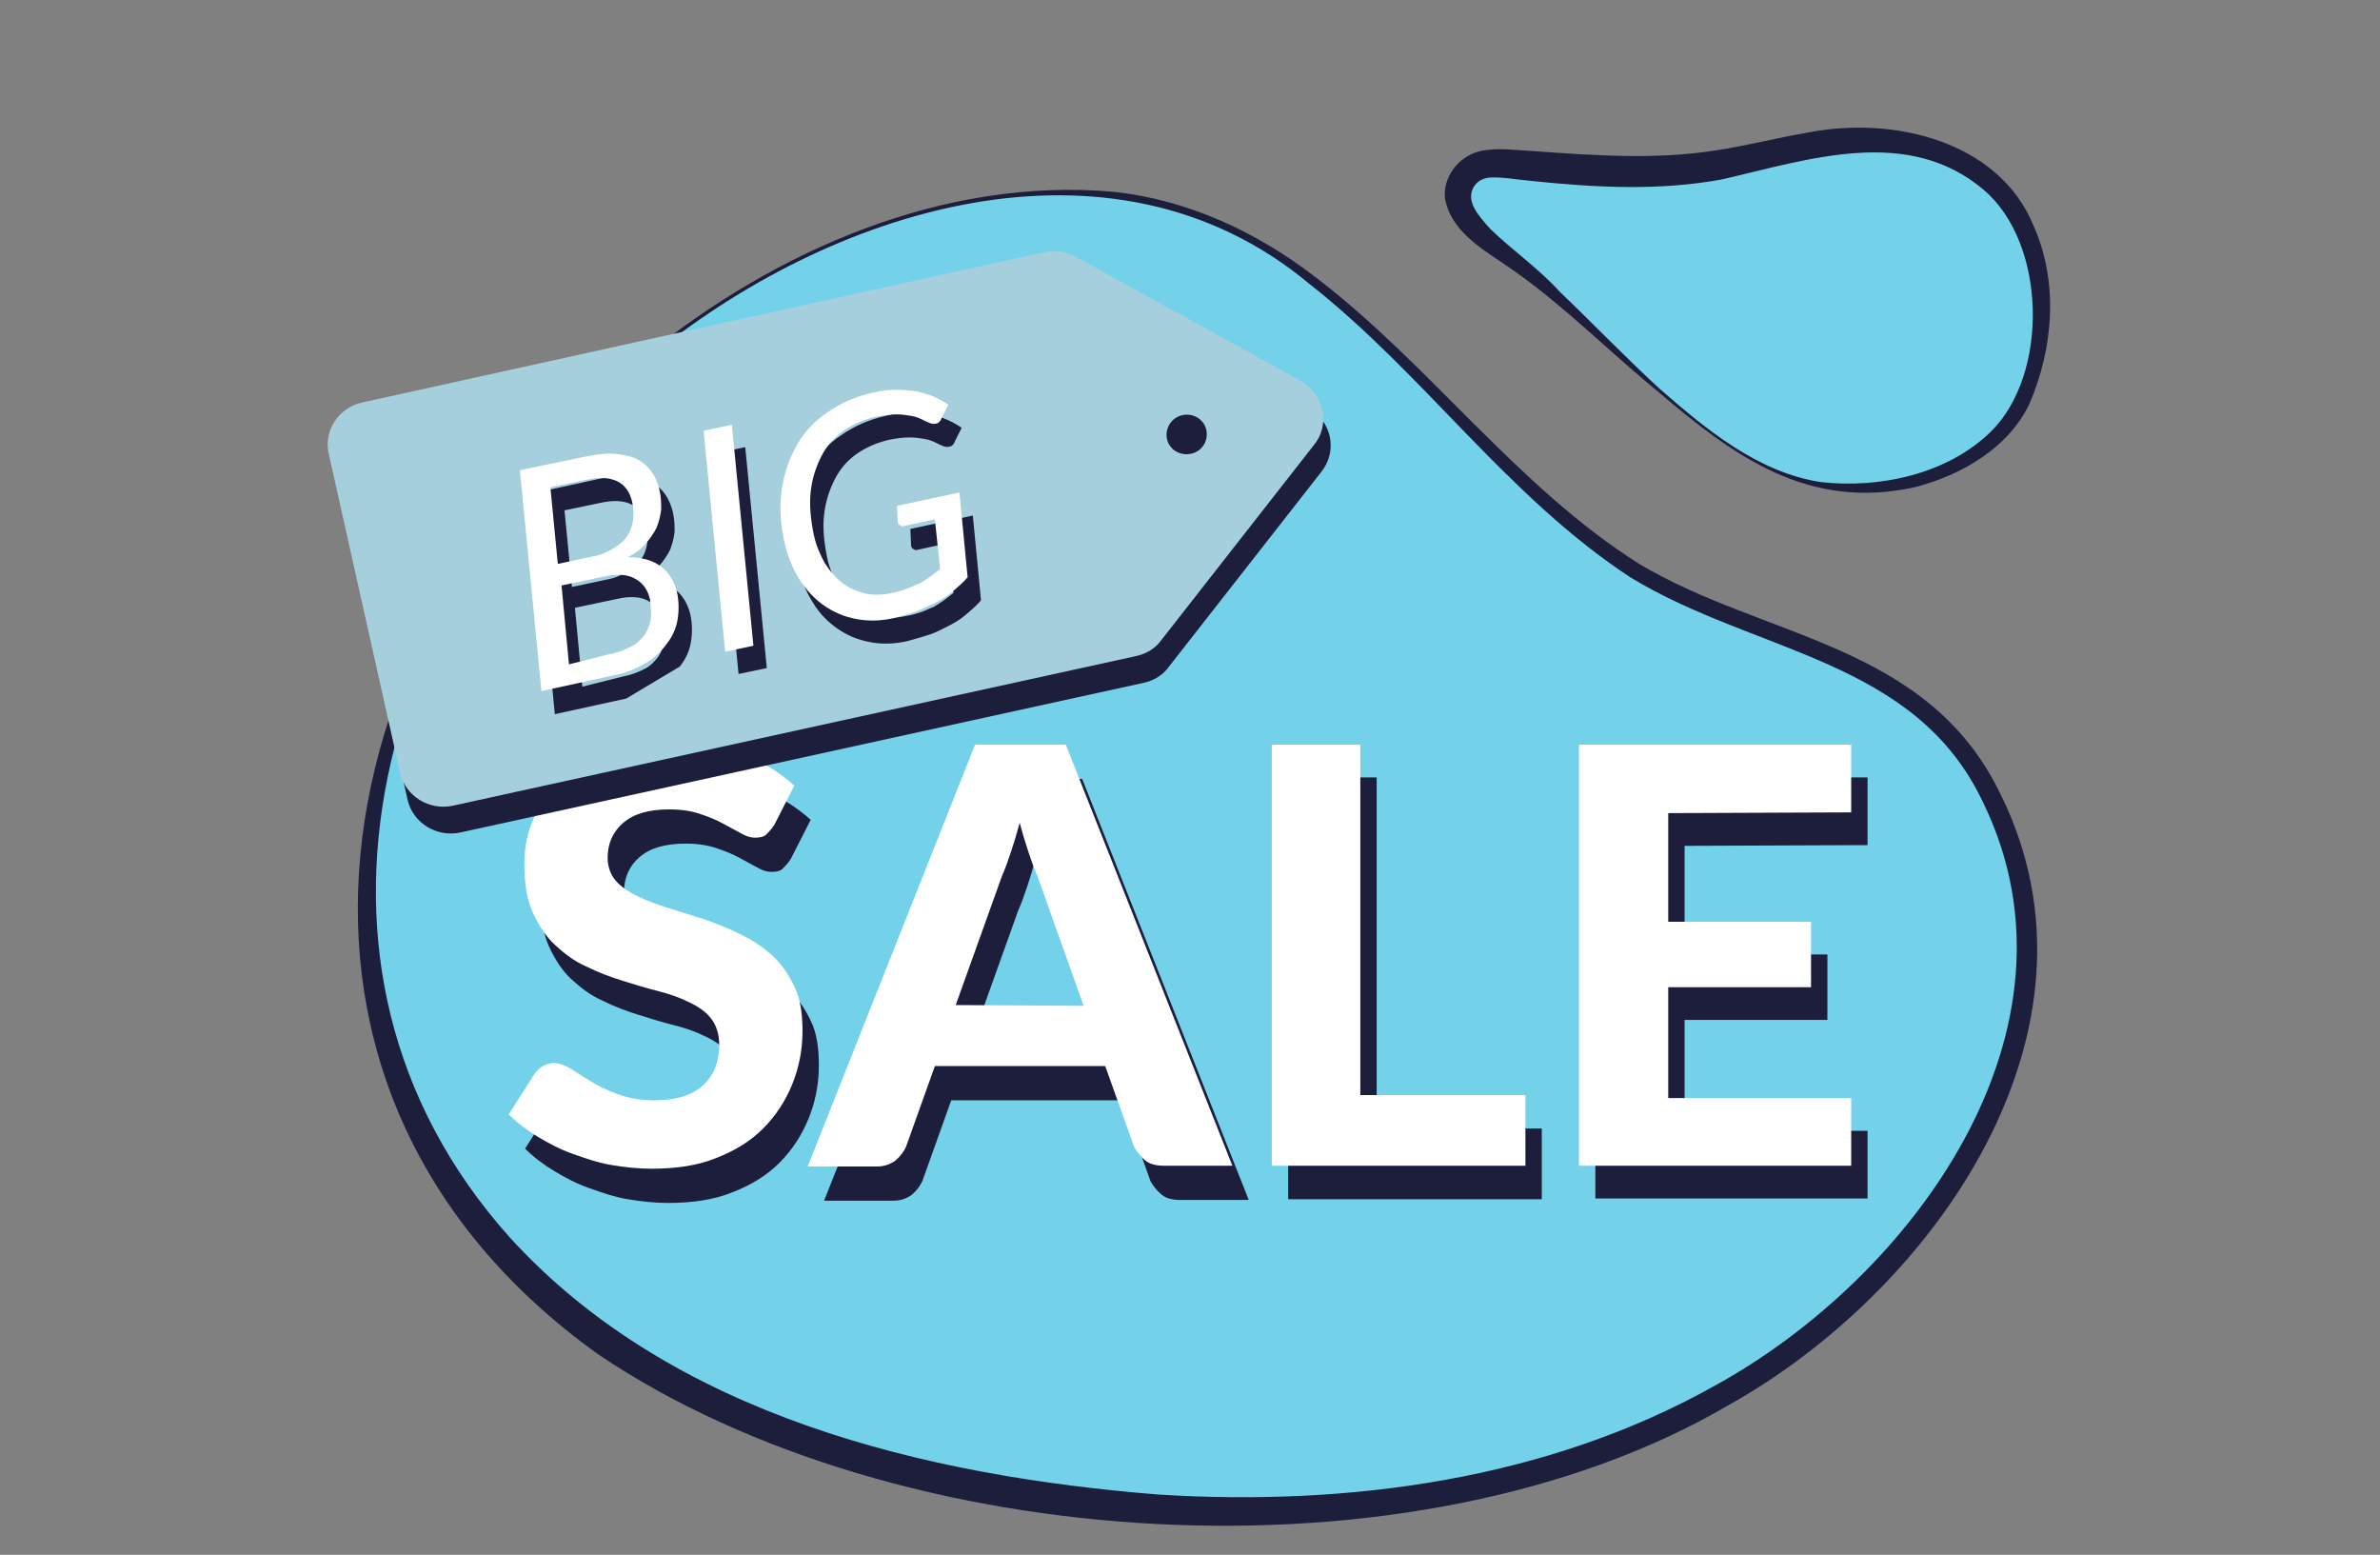
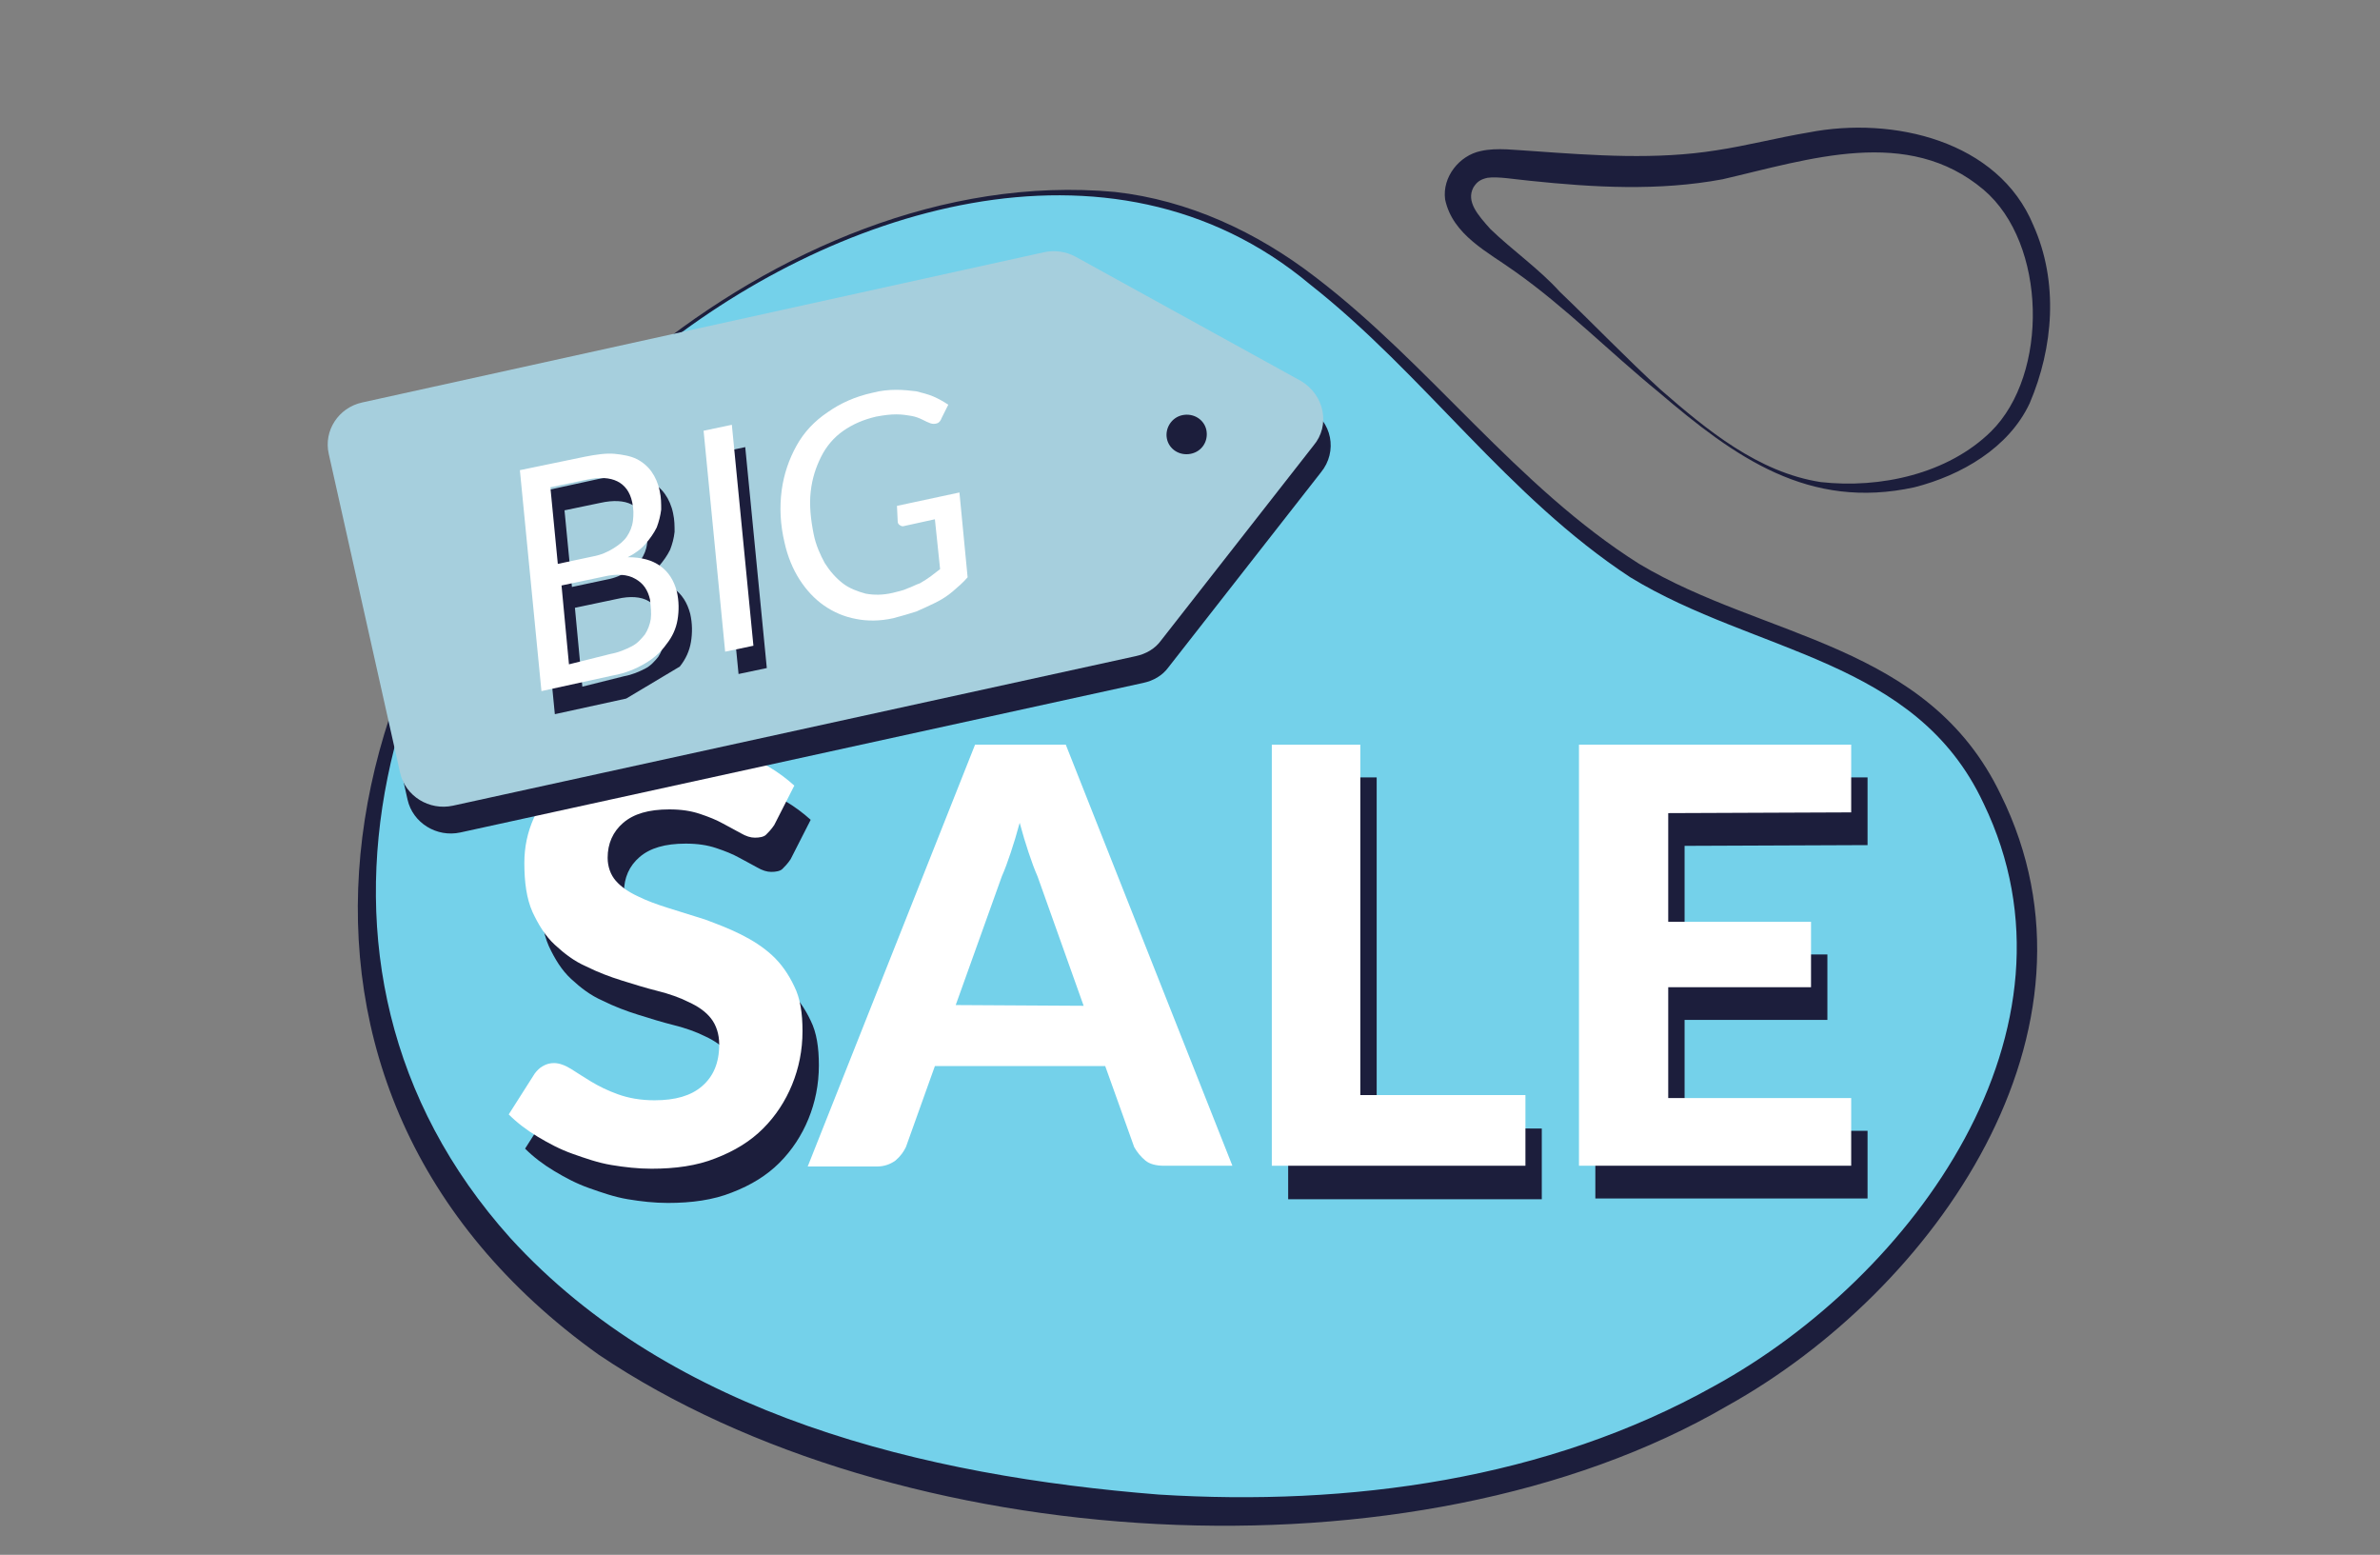
<svg xmlns="http://www.w3.org/2000/svg" version="1.1" id="Capa_3" x="0px" y="0px" viewBox="0 0 320 209" style="enable-background:new 0 0 320 209;" xml:space="preserve">
  <rect x="0" y="0" width="320" height="209" fill="#808080" stroke="none" />
  <style type="text/css">
	.st0{fill:#74D1EA;}
	.st1{fill:#1C1E3C;}
	.st2{fill:#FFFFFF;}
	.st3{opacity:0.5;}
	.st4{fill:#A6CFDD;}
	.st5{fill:none;}
</style>
  <g>
    <g>
-       <path class="st0" d="M223.2,52.5c7.1,6,14.9,12.5,24.2,13c10.2,0.5,22.4-3.7,25.6-14.2c1.7-5.5,2.2-11.6,0.6-17.2    c-3.6-13.1-16.3-17-28.7-15c-4.7,0.8-9.3,2.1-14.1,2.9c-9,1.5-18.2,0.8-27.3-0.1c-2.2-0.2-4.8-0.3-6.2,1.3    c-4.8,5.3,5.7,11,8.7,13.6C211.8,41.9,217.3,47.4,223.2,52.5L223.2,52.5z" />
-       <path class="st1" d="M223.3,52.4c6.2,5.4,13.1,11.1,21.5,12.4c8,0.9,17.1-1.1,22.9-6.8c7.8-7.7,7.5-25.3-1-32.5    c-10.2-8.6-23.4-4.1-35.1-1.4c-8.6,1.6-17.3,1.1-25.9,0.2c-2.1-0.2-4.3-0.6-5.7-0.4c-0.9,0.2-1.4,0.5-1.9,1.3    c-1,1.9,0.6,3.7,2.3,5.6c2.9,2.8,6.6,5.4,9.3,8.4C214.1,43.4,218.8,48.3,223.3,52.4L223.3,52.4z M223,52.7    c-6.5-5.3-12.5-11.4-19.3-16.2c-3.6-2.6-8.4-4.9-9.4-9.7c-0.4-3,1.9-5.9,4.8-6.5c2.2-0.5,4.8-0.1,6.9,0c8.4,0.6,16.7,1.2,24.8-0.1    c4-0.6,8.2-1.7,12.4-2.4c11.3-2.2,25.5,1.1,30.2,12.5c3.4,7.6,2.7,16.4-0.5,23.9c-2.8,6-9.2,9.7-15.5,11.3    C243.2,68.6,233.3,61.5,223,52.7L223,52.7L223,52.7z" />
+       <path class="st1" d="M223.3,52.4c6.2,5.4,13.1,11.1,21.5,12.4c8,0.9,17.1-1.1,22.9-6.8c7.8-7.7,7.5-25.3-1-32.5    c-10.2-8.6-23.4-4.1-35.1-1.4c-8.6,1.6-17.3,1.1-25.9,0.2c-2.1-0.2-4.3-0.6-5.7-0.4c-0.9,0.2-1.4,0.5-1.9,1.3    c-1,1.9,0.6,3.7,2.3,5.6c2.9,2.8,6.6,5.4,9.3,8.4C214.1,43.4,218.8,48.3,223.3,52.4z M223,52.7    c-6.5-5.3-12.5-11.4-19.3-16.2c-3.6-2.6-8.4-4.9-9.4-9.7c-0.4-3,1.9-5.9,4.8-6.5c2.2-0.5,4.8-0.1,6.9,0c8.4,0.6,16.7,1.2,24.8-0.1    c4-0.6,8.2-1.7,12.4-2.4c11.3-2.2,25.5,1.1,30.2,12.5c3.4,7.6,2.7,16.4-0.5,23.9c-2.8,6-9.2,9.7-15.5,11.3    C243.2,68.6,233.3,61.5,223,52.7L223,52.7L223,52.7z" />
      <path class="st0" d="M86.9,48.1c13.7-11.2,29.9-19.1,47-21.6c42.5-6.2,55.8,30.2,85.1,49.5c12.1,8,27.9,9.7,39.1,18.9    c10.7,8.7,15.6,23.2,14.3,36.9c-1.3,13.7-8.1,26.3-17.3,36.7c-34.1,38.5-95,40.7-141.3,26.9c-17.6-5.2-34.5-14.1-46.5-27.7    C33.5,129.1,51.2,77.4,86.9,48.1L86.9,48.1z" />
      <path class="st1" d="M86.7,47.9c17.5-14.2,40.2-24.2,63.2-22.1c9.9,1.1,19.1,5.4,26.9,11.4c15.5,11.8,27.1,28.2,43.6,38.6    c16.9,10.1,38.8,10.6,48.6,31c15.7,31.7-8.9,66.7-36.8,82.2c-42.1,24.5-111.6,20.1-151.7-6.9C30.4,146.3,43.1,83.2,86.7,47.9    L86.7,47.9z M87,48.3c-35.4,29.3-51.5,81.2-18.4,118.1c21.8,23.9,55.8,32,87.2,34.5c25.6,1.6,52.2-2,74.7-14.6    c26.8-14.7,50.9-47.9,36.2-78.3c-9.1-19.5-30.6-20.1-47.5-30.4c-16.6-10.9-27.7-27.3-43.1-39.4C149.3,15.8,111.3,28.2,87,48.3    L87,48.3z" />
      <path class="st1" d="M106.3,115.5c-0.4,0.6-0.8,1-1.1,1.3s-0.9,0.4-1.5,0.4s-1.2-0.2-1.9-0.6c-0.7-0.4-1.5-0.8-2.4-1.3    s-1.9-0.9-3.1-1.3s-2.5-0.6-4.1-0.6c-2.8,0-4.8,0.6-6.2,1.8c-1.4,1.2-2.1,2.8-2.1,4.7c0,1.2,0.4,2.3,1.1,3.1    c0.8,0.8,1.7,1.5,3,2.1c1.2,0.6,2.6,1.1,4.2,1.6s3.2,1,4.8,1.5c1.6,0.6,3.2,1.2,4.8,2s3,1.7,4.2,2.8s2.2,2.5,3,4.2    c0.8,1.6,1.1,3.6,1.1,6c0,2.6-0.5,5-1.4,7.2s-2.2,4.2-3.9,5.9c-1.7,1.7-3.8,3-6.4,4c-2.5,1-5.4,1.4-8.6,1.4    c-1.8,0-3.6-0.2-5.4-0.5s-3.5-0.9-5.2-1.5s-3.2-1.4-4.7-2.3c-1.5-0.9-2.8-1.9-3.9-3l3.5-5.5c0.3-0.4,0.7-0.8,1.1-1    c0.5-0.3,1-0.4,1.5-0.4c0.7,0,1.5,0.3,2.3,0.8s1.7,1.1,2.7,1.7s2.2,1.2,3.6,1.7s3,0.8,4.9,0.8c2.8,0,4.9-0.6,6.4-1.9    c1.5-1.3,2.3-3.1,2.3-5.6c0-1.4-0.4-2.6-1.1-3.5s-1.7-1.6-3-2.2c-1.2-0.6-2.6-1.1-4.2-1.5s-3.2-0.9-4.8-1.4    c-1.6-0.5-3.2-1.1-4.8-1.9c-1.6-0.7-2.9-1.7-4.2-2.9s-2.2-2.7-3-4.4c-0.8-1.8-1.1-4-1.1-6.6c0-2.1,0.4-4.1,1.3-6.1    s2.1-3.7,3.7-5.2s3.6-2.8,6-3.7c2.4-0.9,5.1-1.4,8.2-1.4c3.5,0,6.7,0.5,9.6,1.6c2.9,1,5.4,2.5,7.5,4.4L106.3,115.5L106.3,115.5    L106.3,115.5z" />
-       <path class="st1" d="M167.9,161.3h-9.2c-1,0-1.9-0.2-2.5-0.7s-1.1-1.1-1.5-1.8l-3.9-10.9h-22.9l-3.9,10.9    c-0.3,0.6-0.7,1.2-1.4,1.8c-0.7,0.5-1.5,0.8-2.5,0.8h-9.3l22.5-56.7h12.2L167.9,161.3L167.9,161.3z M147.9,139.8l-6.2-17.4    c-0.4-0.9-0.8-2-1.2-3.2s-0.8-2.5-1.2-4c-0.4,1.5-0.8,2.8-1.2,4s-0.8,2.3-1.2,3.2l-6.2,17.3L147.9,139.8L147.9,139.8L147.9,139.8z    " />
      <path class="st1" d="M207.3,151.7v9.5h-34.1v-56.7h11.9v47.1L207.3,151.7L207.3,151.7z" />
      <path class="st1" d="M226.5,113.7v14.6h19.2v8.8h-19.2V152h24.6v9.1h-36.6v-56.6h36.6v9.1L226.5,113.7L226.5,113.7z" />
      <path class="st2" d="M104.1,110.9c-0.4,0.6-0.8,1-1.1,1.3s-0.9,0.4-1.5,0.4s-1.2-0.2-1.9-0.6c-0.7-0.4-1.5-0.8-2.4-1.3    s-1.9-0.9-3.1-1.3s-2.5-0.6-4.1-0.6c-2.8,0-4.8,0.6-6.2,1.8c-1.4,1.2-2.1,2.8-2.1,4.7c0,1.2,0.4,2.3,1.1,3.1s1.7,1.5,3,2.1    c1.2,0.6,2.6,1.1,4.2,1.6s3.2,1,4.8,1.5c1.6,0.6,3.2,1.2,4.8,2s3,1.7,4.2,2.8c1.2,1.1,2.2,2.5,3,4.2c0.8,1.6,1.1,3.6,1.1,6    c0,2.6-0.5,5-1.4,7.2s-2.2,4.2-3.9,5.9c-1.7,1.7-3.8,3-6.4,4c-2.5,1-5.4,1.4-8.6,1.4c-1.8,0-3.6-0.2-5.4-0.5s-3.5-0.9-5.2-1.5    s-3.2-1.4-4.7-2.3c-1.5-0.9-2.8-1.9-3.9-3l3.5-5.5c0.3-0.4,0.7-0.8,1.1-1c0.5-0.3,1-0.4,1.5-0.4c0.7,0,1.5,0.3,2.3,0.8    s1.7,1.1,2.7,1.7c1,0.6,2.2,1.2,3.6,1.7s3,0.8,4.9,0.8c2.8,0,4.9-0.6,6.4-1.9c1.5-1.3,2.3-3.1,2.3-5.6c0-1.4-0.4-2.6-1.1-3.5    s-1.7-1.6-3-2.2c-1.2-0.6-2.6-1.1-4.2-1.5s-3.2-0.9-4.8-1.4c-1.6-0.5-3.2-1.1-4.8-1.9c-1.6-0.7-2.9-1.7-4.2-2.9    c-1.3-1.2-2.2-2.7-3-4.4c-0.8-1.8-1.1-4-1.1-6.6c0-2.1,0.4-4.1,1.3-6.1s2.1-3.7,3.7-5.2s3.6-2.8,6-3.7c2.4-0.9,5.1-1.4,8.2-1.4    c3.5,0,6.7,0.5,9.6,1.6c2.9,1,5.4,2.5,7.5,4.4L104.1,110.9L104.1,110.9L104.1,110.9z" />
      <path class="st2" d="M165.7,156.7h-9.2c-1,0-1.9-0.2-2.5-0.7s-1.1-1.1-1.5-1.8l-3.9-10.9h-22.9l-3.9,10.9    c-0.3,0.6-0.7,1.2-1.4,1.8c-0.7,0.5-1.5,0.8-2.5,0.8h-9.3l22.5-56.7h12.2L165.7,156.7L165.7,156.7z M145.7,135.2l-6.2-17.4    c-0.4-0.9-0.8-2-1.2-3.2s-0.8-2.5-1.2-4c-0.4,1.5-0.8,2.8-1.2,4s-0.8,2.3-1.2,3.2l-6.2,17.3L145.7,135.2L145.7,135.2L145.7,135.2z    " />
      <path class="st2" d="M205.1,147.2v9.5H171v-56.6h11.9v47.1H205.1z" />
      <path class="st2" d="M224.3,109.3v14.6h19.2v8.8h-19.2v14.9h24.6v9.1h-36.6v-56.6h36.6v9.1L224.3,109.3L224.3,109.3z" />
      <path class="st1" d="M175.9,54.9l-30.3-16.7c-1.3-0.7-2.8-0.9-4.2-0.6L49.7,57.7c-3.2,0.7-5.2,3.8-4.5,6.9l9.6,42.9    c0.7,3.1,3.9,5.1,7.1,4.4l91.8-20.1c1.4-0.3,2.6-1,3.4-2.1l20.5-26.2C179.9,60.7,179.1,56.6,175.9,54.9L175.9,54.9z" />
      <g class="st3">
-         <path class="st1" d="M161.1,64.5c-1.5,0.3-2.9-0.6-3.2-2s0.6-2.9,2.1-3.2s2.9,0.6,3.2,2C163.5,62.8,162.5,64.2,161.1,64.5z" />
-       </g>
+         </g>
      <path class="st4" d="M174.9,51.2l-30.3-16.7c-1.3-0.7-2.8-0.9-4.2-0.6L48.7,54.1c-3.2,0.7-5.2,3.8-4.5,6.9l9.6,42.9    c0.7,3.1,3.9,5.1,7.1,4.4l91.8-20.1c1.4-0.3,2.6-1,3.4-2.1l20.5-26.2C178.9,57.2,178.1,53.1,174.9,51.2L174.9,51.2L174.9,51.2z     M140.5,34.1L48.8,54.2c-3.2,0.7-5.2,3.8-4.5,6.9l9.6,42.9 M160.1,61c-1.5,0.3-2.9-0.6-3.2-2s0.6-2.9,2.1-3.2s2.9,0.6,3.2,2    C162.5,59.3,161.6,60.7,160.1,61z" />
      <path class="st1" d="M84.2,93.9L74.6,96l-2.9-29.7l8.7-1.9c1.5-0.3,2.9-0.5,4-0.4s2.2,0.3,3,0.7c0.8,0.4,1.5,1,2,1.7    s0.9,1.6,1.1,2.6c0.2,0.9,0.2,1.7,0.2,2.5c-0.1,0.9-0.3,1.6-0.6,2.4c-0.4,0.8-0.9,1.5-1.5,2.2s-1.4,1.3-2.4,1.8    c1.9,0,3.3,0.4,4.4,1.2c1.1,0.8,1.8,1.9,2.2,3.4c0.3,1.3,0.3,2.6,0.1,3.8c-0.2,1.2-0.7,2.3-1.5,3.3 M75.9,68.6l1,10.3l4.7-1    c1.1-0.2,2-0.6,2.8-1.1s1.4-1,1.8-1.6s0.7-1.3,0.8-2.1c0.1-0.8,0.1-1.6-0.1-2.5c-0.3-1.4-1-2.3-2-2.8s-2.4-0.6-4.2-0.2L75.9,68.6    L75.9,68.6L75.9,68.6z M83.9,90.9c1.1-0.2,2-0.6,2.8-1s1.3-1,1.8-1.6c0.4-0.6,0.7-1.4,0.8-2.1c0.1-0.8,0-1.6-0.1-2.6    c-0.3-1.3-0.9-2.2-2-2.8c-1-0.6-2.5-0.7-4.2-0.3l-5.7,1.2l1,10.6L83.9,90.9L83.9,90.9z" />
      <path class="st1" d="M103.1,89.8l-3.8,0.8l-2.9-29.7l3.8-0.8L103.1,89.8z" />
-       <path class="st1" d="M122.4,71.1l8.4-1.8l1.1,11.4c-0.6,0.7-1.3,1.3-2,1.9s-1.5,1.1-2.3,1.5s-1.7,0.9-2.6,1.2    c-0.9,0.3-2,0.6-3.1,0.9c-1.8,0.4-3.5,0.4-5,0.1c-1.6-0.3-3-0.9-4.3-1.8s-2.4-2-3.3-3.5c-0.9-1.4-1.6-3.1-2-4.9    c-0.6-2.5-0.7-4.8-0.4-7.1c0.3-2.2,1-4.2,2-6c1-1.8,2.4-3.3,4.2-4.5c1.7-1.2,3.7-2.1,6-2.6c1.1-0.3,2.2-0.4,3.2-0.4    s1.9,0.1,2.7,0.2c0.8,0.2,1.6,0.4,2.3,0.7s1.4,0.7,2,1.1l-0.9,1.8c-0.1,0.3-0.3,0.6-0.6,0.7c-0.3,0.1-0.6,0.1-0.9,0    s-0.7-0.3-1.1-0.5s-0.9-0.4-1.5-0.5s-1.2-0.2-2-0.2s-1.6,0.1-2.7,0.3c-1.7,0.4-3.1,1-4.4,1.9s-2.3,2.1-3,3.5s-1.2,2.9-1.4,4.7    c-0.2,1.8,0,3.7,0.4,5.7c0.3,1.5,0.9,2.8,1.5,3.9c0.7,1.1,1.5,2,2.4,2.7s2,1.1,3.1,1.4c1.1,0.2,2.3,0.2,3.6-0.1    c0.7-0.1,1.4-0.3,2-0.5s1.1-0.5,1.7-0.7c0.5-0.3,1-0.6,1.4-0.9s0.9-0.7,1.3-1l-0.7-6.7l-4.1,0.9c-0.2,0.1-0.5,0-0.6-0.1    c-0.2-0.1-0.3-0.3-0.3-0.5L122.4,71.1L122.4,71.1L122.4,71.1z" />
      <path class="st2" d="M78.6,61.4c1.5-0.3,2.9-0.5,4-0.4s2.2,0.3,3,0.7s1.5,1,2,1.7c0.5,0.7,0.9,1.6,1.1,2.6    c0.2,0.9,0.2,1.7,0.2,2.5c-0.1,0.8-0.3,1.6-0.6,2.4c-0.4,0.8-0.9,1.5-1.5,2.2s-1.4,1.3-2.4,1.8c1.9,0,3.3,0.4,4.4,1.2    c1.1,0.8,1.8,1.9,2.2,3.4c0.3,1.3,0.3,2.6,0.1,3.8c-0.2,1.2-0.7,2.3-1.5,3.3c-0.7,1-1.7,1.9-2.9,2.6c-1.2,0.7-2.6,1.3-4.3,1.6    l-9.6,2.1l-2.9-29.7L78.6,61.4L78.6,61.4L78.6,61.4z M74,65.5l1,10.3l4.7-1c1.1-0.2,2-0.6,2.8-1.1s1.4-1,1.8-1.6s0.7-1.3,0.8-2.1    c0.1-0.8,0.1-1.6-0.1-2.5c-0.3-1.4-1-2.3-2-2.8s-2.4-0.6-4.2-0.2L74,65.5L74,65.5L74,65.5z M82.1,87.9c1.1-0.2,2-0.6,2.8-1    s1.3-1,1.8-1.6c0.4-0.6,0.7-1.4,0.8-2.1c0.1-0.8,0-1.6-0.1-2.6c-0.3-1.3-0.9-2.2-2-2.8c-1-0.6-2.5-0.7-4.2-0.3l-5.7,1.2l1,10.6    L82.1,87.9L82.1,87.9z" />
      <path class="st2" d="M101.3,86.8l-3.8,0.8l-2.9-29.7l3.8-0.8L101.3,86.8z" />
      <path class="st2" d="M120.6,68l8.4-1.8l1.1,11.4c-0.6,0.7-1.3,1.3-2,1.9s-1.5,1.1-2.3,1.5s-1.7,0.8-2.6,1.2    c-0.9,0.3-2,0.6-3.1,0.9c-1.8,0.4-3.5,0.4-5,0.1c-1.6-0.3-3-0.9-4.3-1.8s-2.4-2.1-3.3-3.5s-1.6-3.1-2-4.9    c-0.6-2.5-0.7-4.8-0.4-7.1c0.3-2.2,1-4.2,2-6s2.4-3.3,4.2-4.5c1.7-1.2,3.7-2.1,6-2.6c1.1-0.3,2.2-0.4,3.2-0.4s1.9,0.1,2.7,0.2    c0.8,0.2,1.6,0.4,2.3,0.7c0.7,0.3,1.4,0.7,2,1.1l-0.9,1.8c-0.1,0.3-0.3,0.6-0.6,0.7c-0.3,0.1-0.6,0.1-0.9,0s-0.7-0.3-1.1-0.5    s-0.9-0.4-1.5-0.5s-1.2-0.2-2-0.2s-1.6,0.1-2.7,0.3c-1.7,0.4-3.1,1-4.4,1.9s-2.3,2.1-3,3.5s-1.2,2.9-1.4,4.7    c-0.2,1.8,0,3.7,0.4,5.7c0.3,1.5,0.9,2.8,1.5,3.9c0.7,1.1,1.5,2,2.4,2.7s2,1.1,3.1,1.4c1.1,0.2,2.3,0.2,3.6-0.1    c0.7-0.2,1.4-0.3,2-0.6c0.6-0.2,1.1-0.5,1.7-0.7c0.5-0.3,1-0.6,1.4-0.9s0.9-0.7,1.3-1l-0.7-6.7l-4.1,0.9c-0.2,0.1-0.5,0-0.6-0.1    c-0.2-0.1-0.3-0.3-0.3-0.5L120.6,68L120.6,68L120.6,68z" />
    </g>
-     <path class="st5" d="M320,209H0V0h320V209z M0.1,208.9h319.8V0.1H0.1V208.9L0.1,208.9z" />
  </g>
</svg>